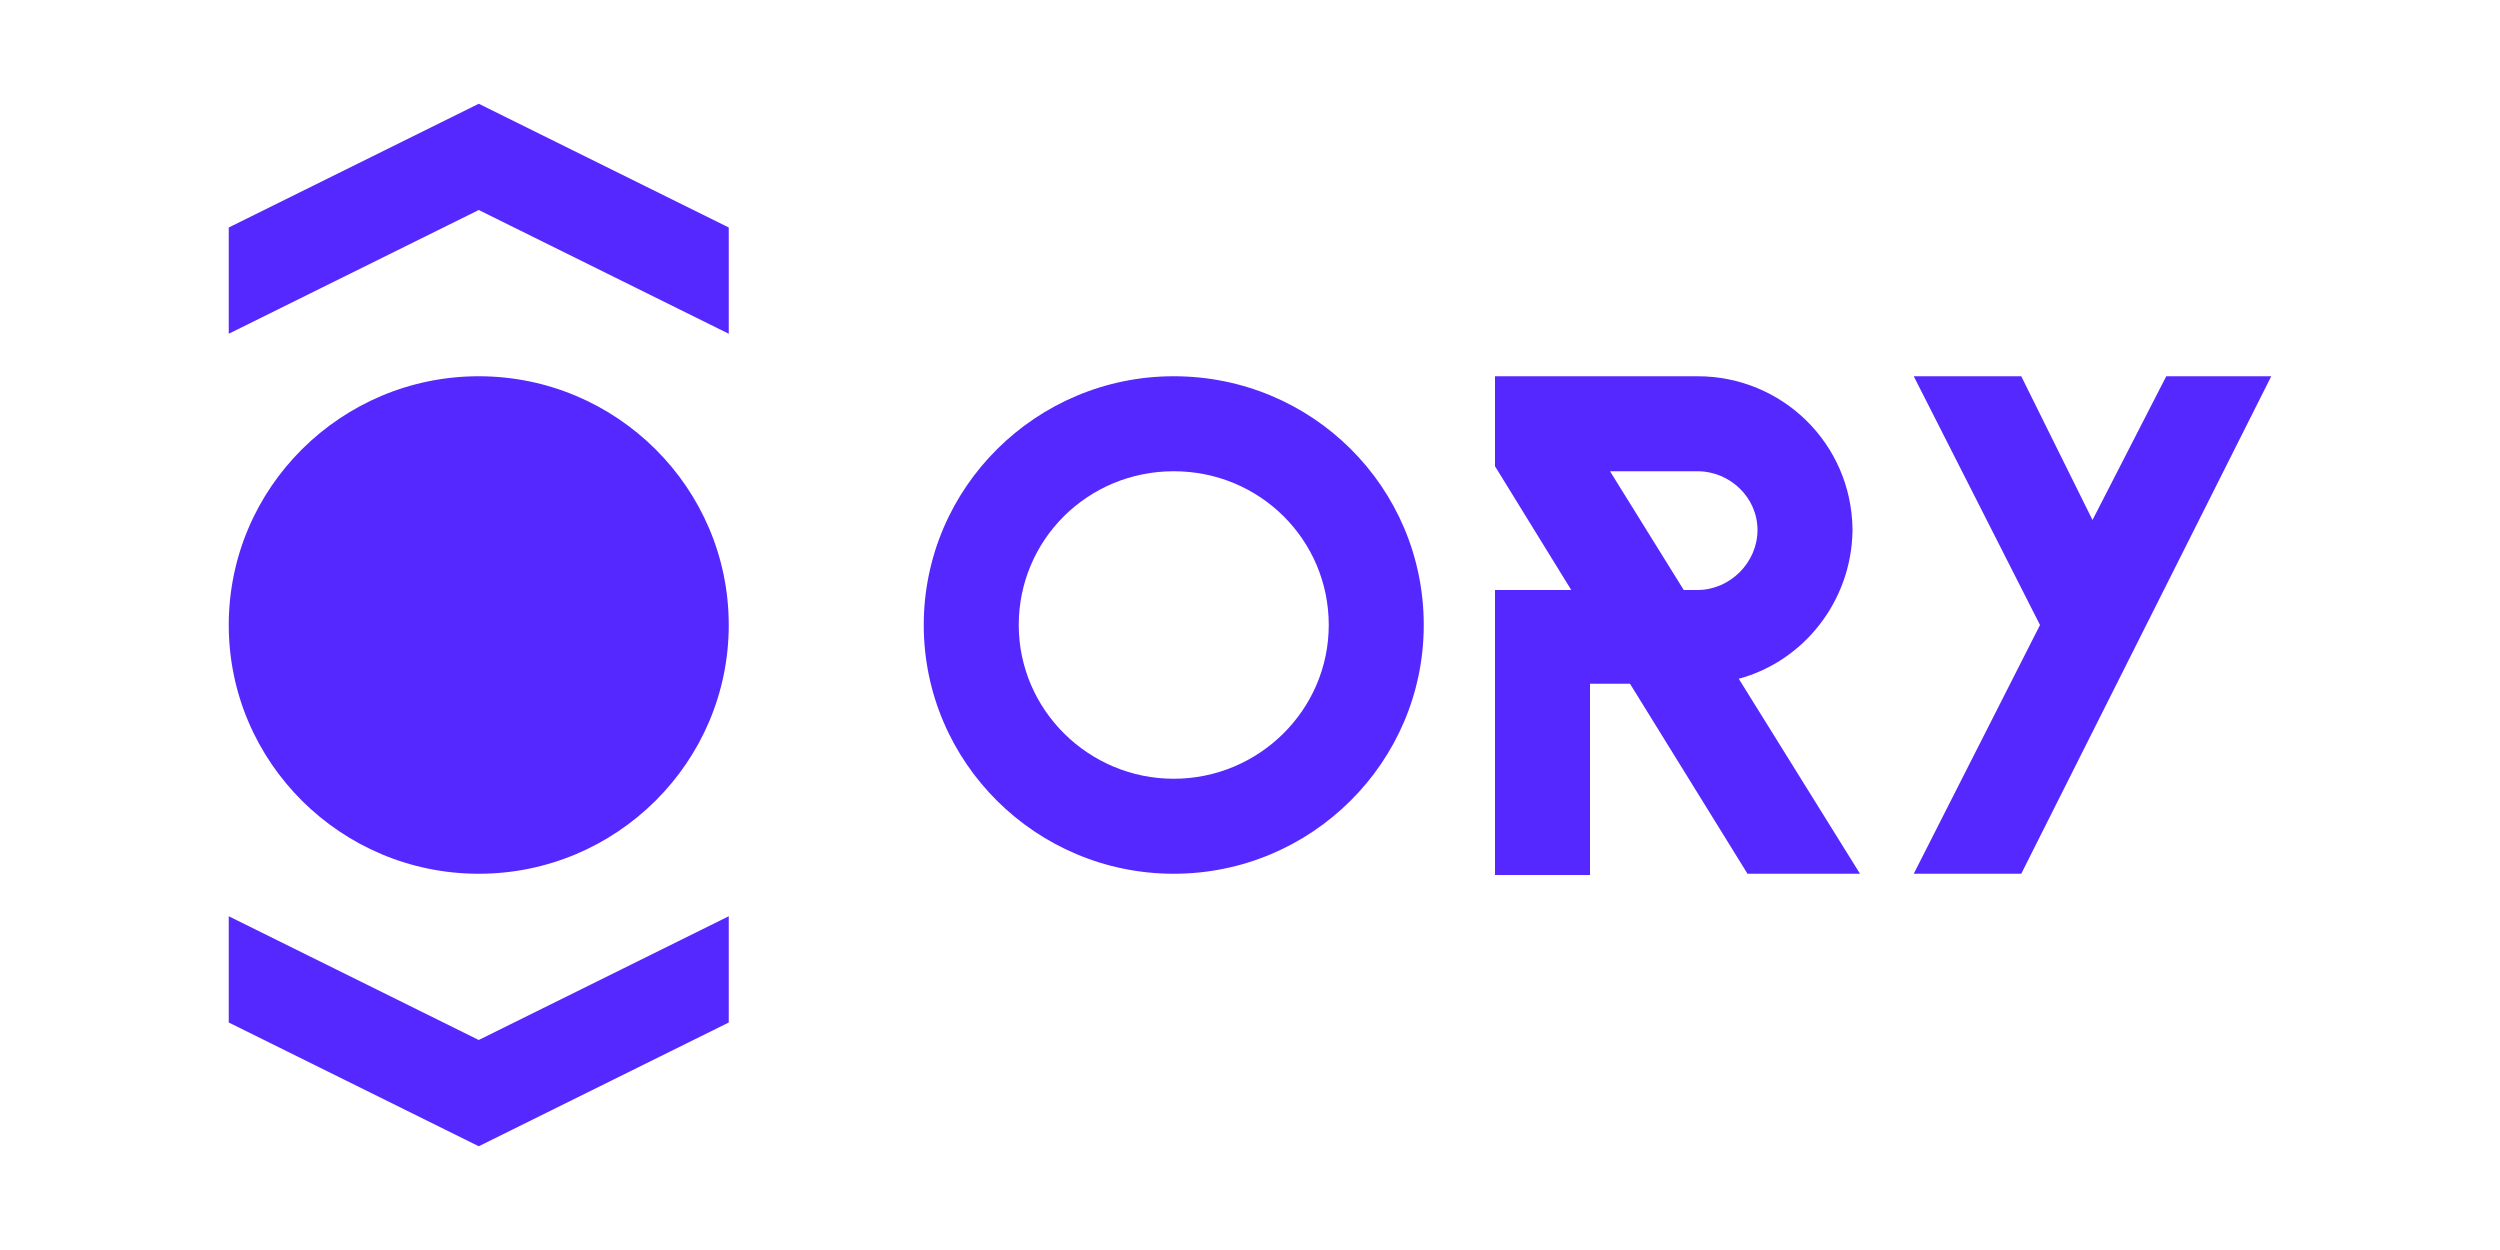
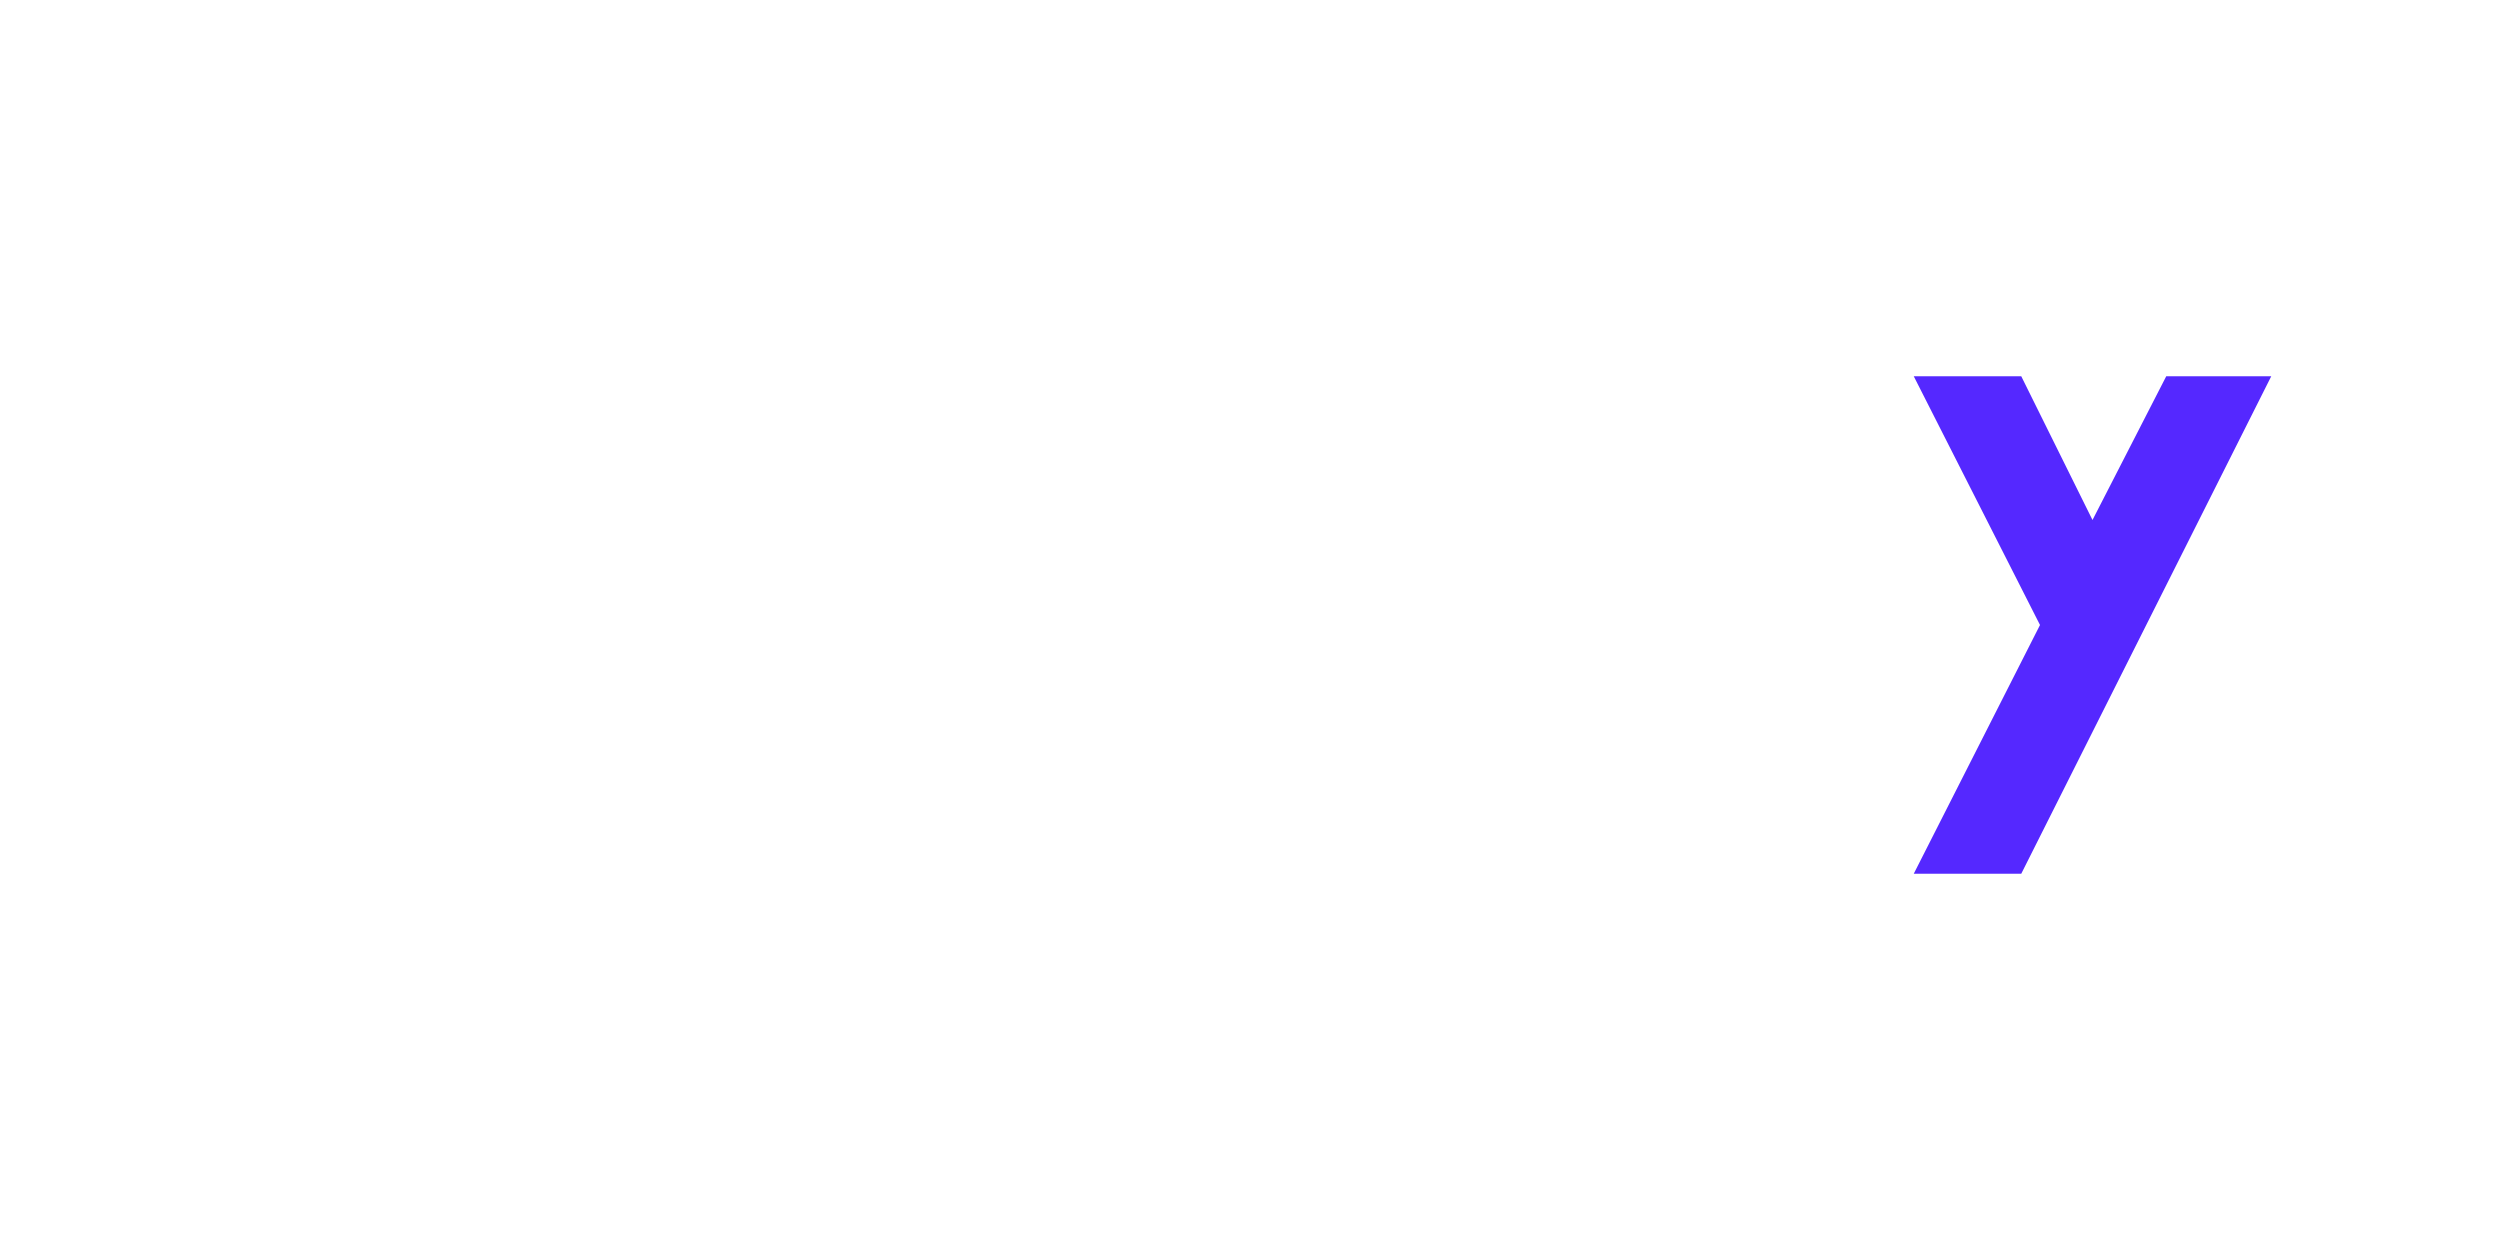
<svg xmlns="http://www.w3.org/2000/svg" version="1.1" id="Layer_1" x="0px" y="0px" viewBox="0 0 200 100" style="enable-background:new 0 0 200 100;" xml:space="preserve">
  <style type="text/css">
	.st0{fill:#5528FF;}
</style>
  <g>
-     <path class="st0" d="M93.9,30.1c-11,0-20,8.9-20,19.9s9,19.9,20,19.9c11,0,20-8.9,20-19.9S105,30.1,93.9,30.1z M93.9,62.3   c-6.8,0-12.4-5.5-12.4-12.3c0-6.8,5.5-12.3,12.4-12.3s12.4,5.5,12.4,12.3C106.3,56.8,100.7,62.3,93.9,62.3z" />
-     <path class="st0" d="M139.1,54.3c5.2-1.4,9-6.2,9.1-11.8c0,0,0-0.1,0-0.1c0,0,0-0.1,0-0.1c-0.1-6.8-5.6-12.2-12.4-12.2h-16.2v7.2   l6.1,9.9h-6.1v22.8h7.6V54.7h3.2l9.4,15.2h9L139.1,54.3z M135.8,47.2h-1.1l-5.9-9.5h7c2.6,0,4.8,2.1,4.8,4.7   C140.6,45,138.4,47.2,135.8,47.2z" />
    <path class="st0" d="M161.7,69.9h-8.6L163.2,50l-10.1-19.9h8.6l5.7,11.5l5.9-11.5h8.4L161.7,69.9z" />
-     <path class="st0" d="M38.3,30.1c-11,0-20,8.9-20,19.9s9,19.9,20,19.9c11,0,20-8.9,20-19.9S49.3,30.1,38.3,30.1z" />
-     <path class="st0" d="M38.3,8.3l20,9.9v8.5l-20-9.9l-20,9.9v-8.5L38.3,8.3z" />
-     <path class="st0" d="M38.3,91.7l-20-9.9v-8.5l20,9.9l20-9.9v8.5L38.3,91.7z" />
  </g>
</svg>